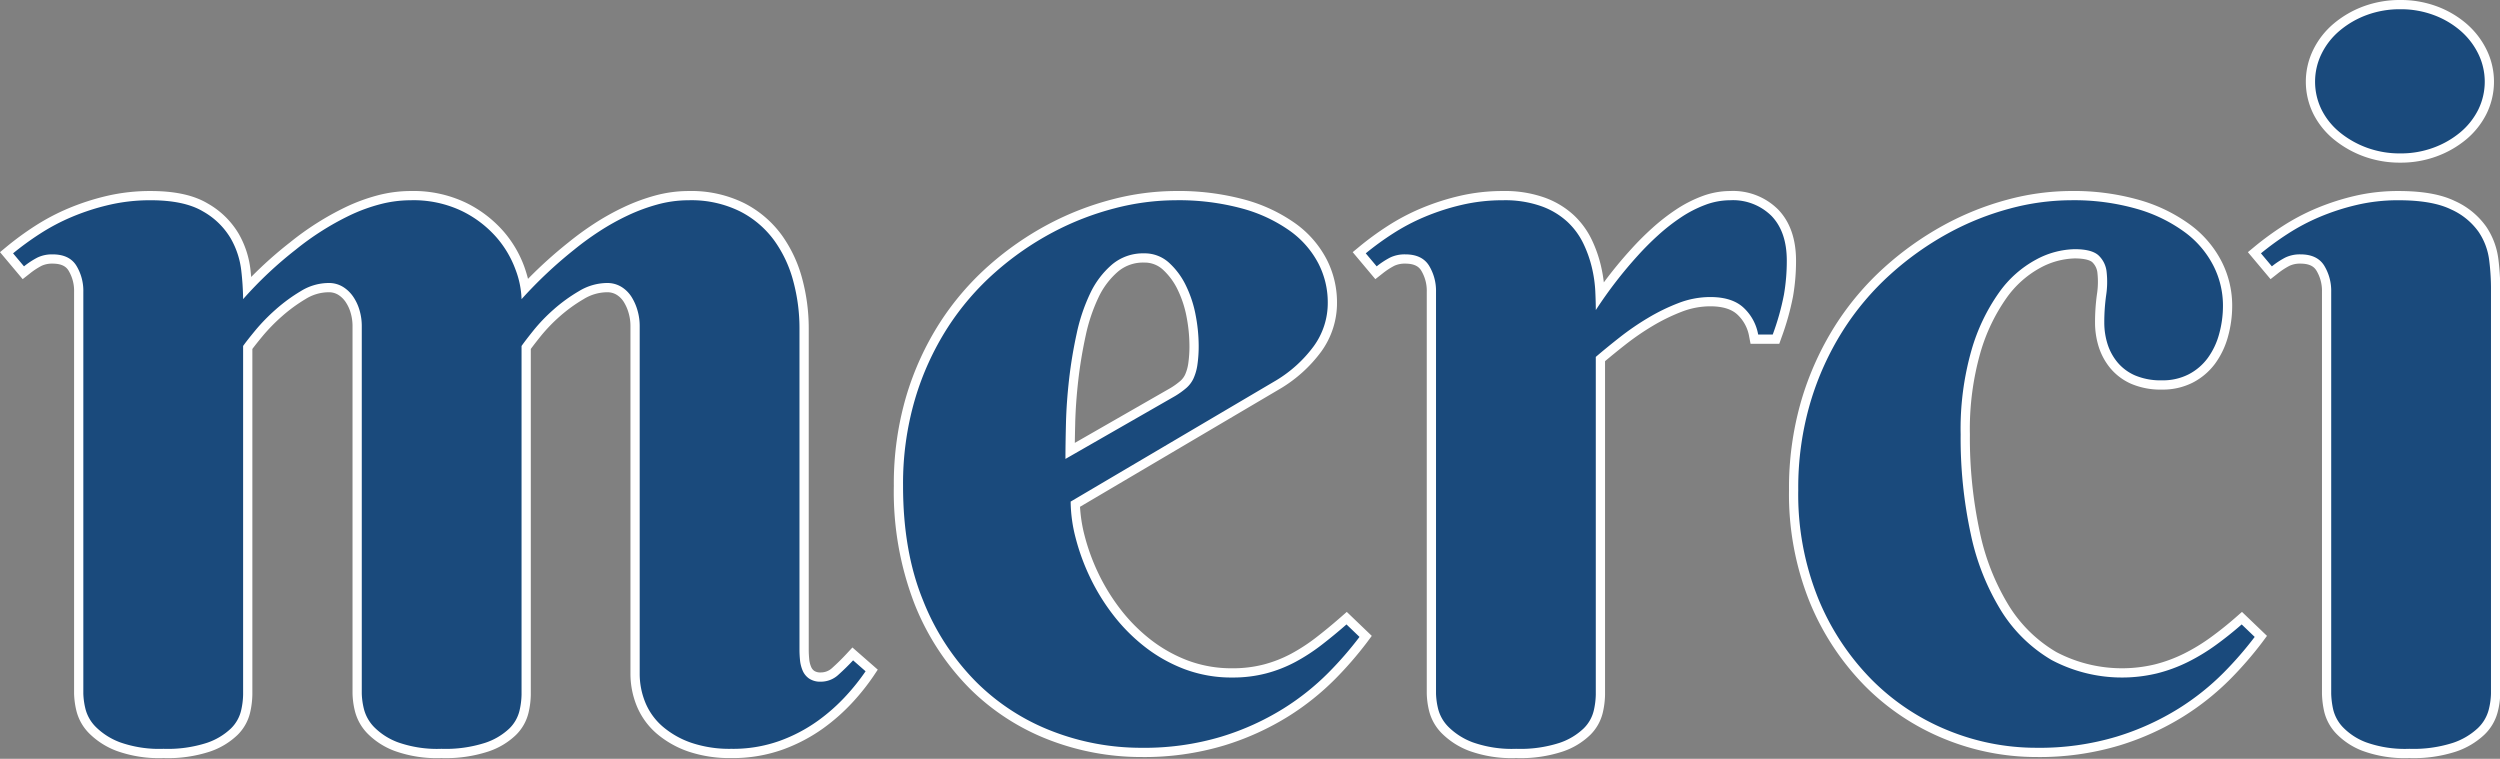
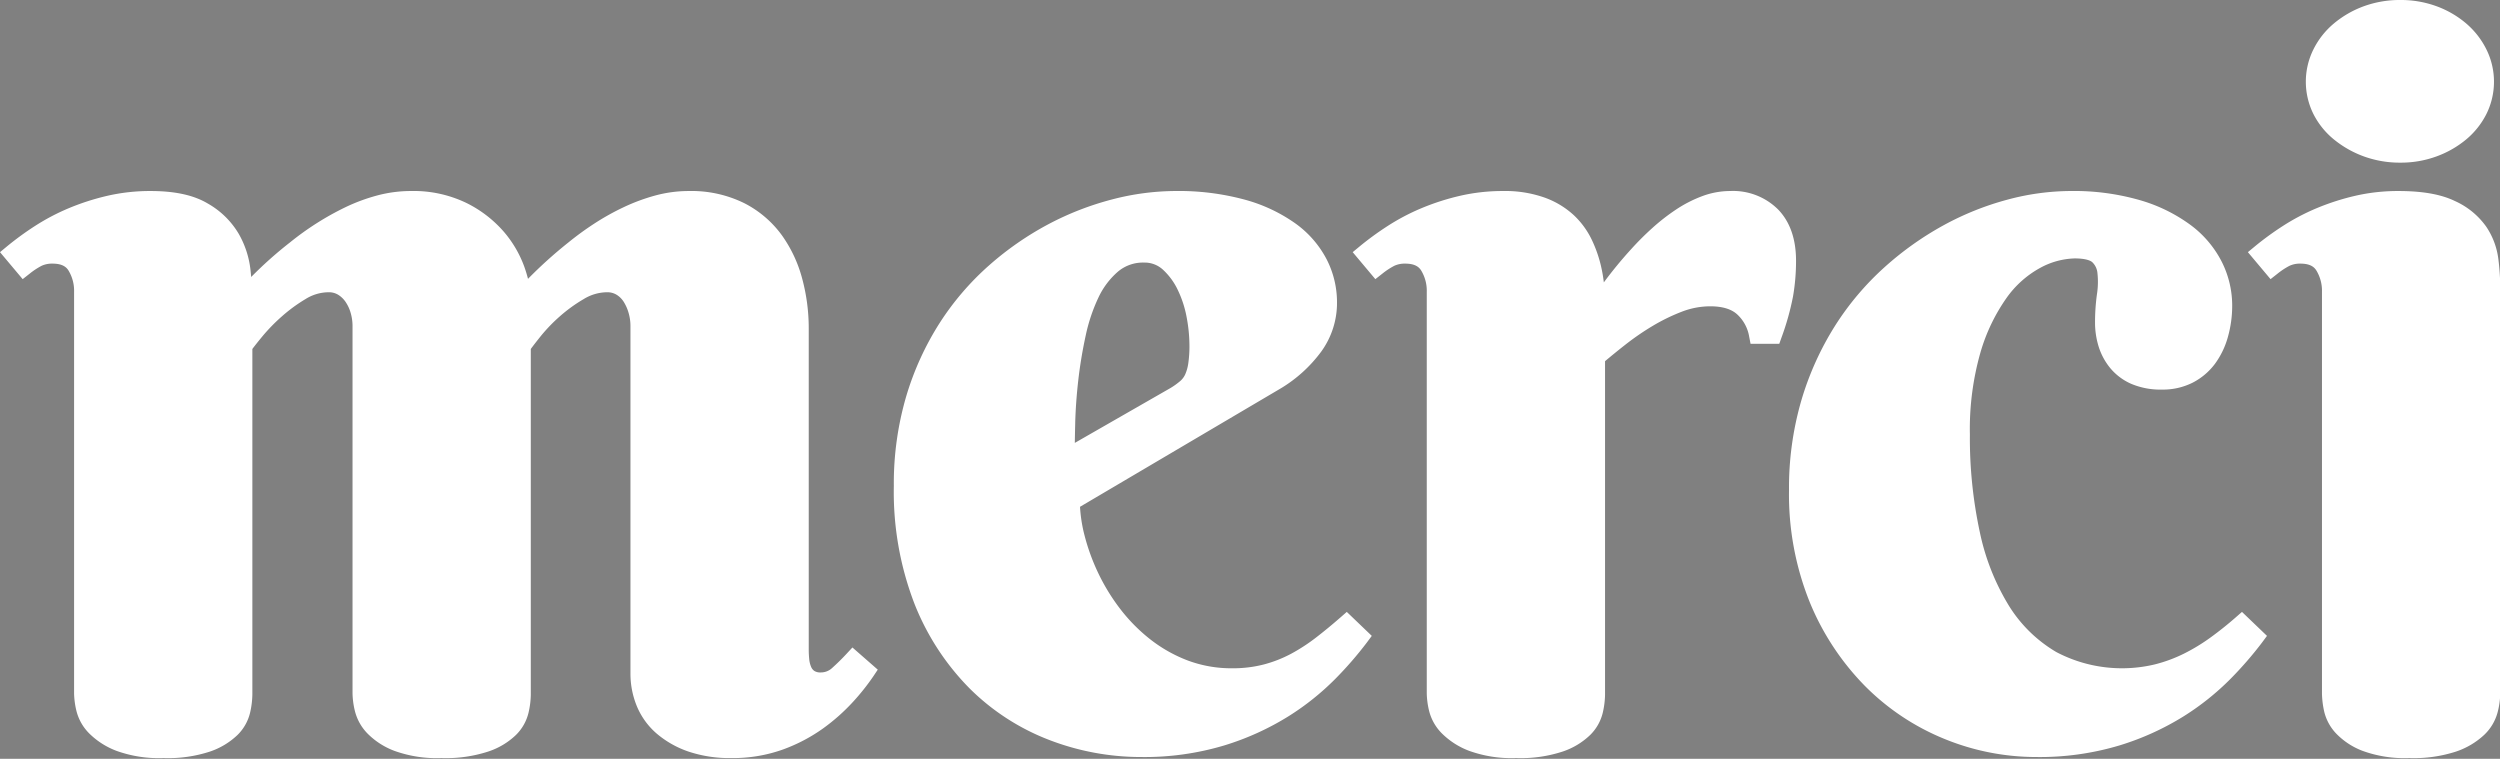
<svg xmlns="http://www.w3.org/2000/svg" data-name="Layer 1" fill="#000000" height="151.7" preserveAspectRatio="xMidYMid meet" version="1" viewBox="0.0 -0.0 499.8 151.7" width="499.8" zoomAndPan="magnify">
  <rect x="0.0" y="-0.0" width="499.8" height="151.7" fill="#808080" stroke="none" />
  <g id="change1_1">
    <path d="M267.974,123.445c-1.619,1.417-3.27,2.775-4.905,4.037a36.41,36.41,0,0,1-4.95,3.218,25.136,25.136,0,0,1-5.426,2.131,24.518,24.518,0,0,1-6.289.771,24.965,24.965,0,0,1-8.915-1.545,28.665,28.665,0,0,1-7.479-4.201,34.112,34.112,0,0,1-6.021-6.071,39.998,39.998,0,0,1-4.425-7.208,41.415,41.415,0,0,1-2.74-7.522,29.214,29.214,0,0,1-.906-5.737l40.202-23.714a27.903,27.903,0,0,0,8.016-7.304,16.559,16.559,0,0,0,3.158-9.872,18.809,18.809,0,0,0-2.073-8.587,20.47,20.47,0,0,0-6.22-7.154,31.933,31.933,0,0,0-10.103-4.761,50.32,50.32,0,0,0-13.939-1.739,50.879,50.879,0,0,0-12.581,1.67,58.783,58.783,0,0,0-12.731,4.941,61.501,61.501,0,0,0-11.855,8.206,55.091,55.091,0,0,0-9.905,11.519,57.889,57.889,0,0,0-6.721,14.723,61.932,61.932,0,0,0-2.472,17.912,62.209,62.209,0,0,0,4.144,23.591,50.251,50.251,0,0,0,11.078,16.954,45.883,45.883,0,0,0,15.881,10.243,51.173,51.173,0,0,0,18.295,3.398A55.476,55.476,0,0,0,244.776,149.02a54.301,54.301,0,0,0,12.817-5.82,52.255,52.255,0,0,0,9.386-7.504,73.615,73.615,0,0,0,6.3-7.263l.969-1.308-4.999-4.795Zm-53.02-38.779c.068-2.738.274-5.641.614-8.63a88.864,88.864,0,0,1,1.478-8.919,34.443,34.443,0,0,1,2.562-7.651,15.572,15.572,0,0,1,3.9-5.169,7.736,7.736,0,0,1,5.208-1.802,5.373,5.373,0,0,1,3.758,1.399,13.152,13.152,0,0,1,3.006,4.11,21.548,21.548,0,0,1,1.771,5.51,31.076,31.076,0,0,1,.542,5.446,24.116,24.116,0,0,1-.236,3.712,8.31,8.31,0,0,1-.624,2.205,3.92,3.92,0,0,1-.959,1.281,14.383,14.383,0,0,1-1.934,1.395L214.877,88.543Q214.903,86.767,214.955,84.666Zm-44.537,44.777,5.067,4.434-.899,1.348a45.266,45.266,0,0,1-4.015,5.051,39.14,39.14,0,0,1-5.952,5.302,33.398,33.398,0,0,1-8.041,4.243,29.598,29.598,0,0,1-10.375,1.731,25.809,25.809,0,0,1-8.576-1.303,19.516,19.516,0,0,1-6.316-3.569,14.607,14.607,0,0,1-3.983-5.477,17.068,17.068,0,0,1-1.286-6.585V65.111a9.306,9.306,0,0,0-.349-2.474,8.614,8.614,0,0,0-.983-2.269,4.431,4.431,0,0,0-1.44-1.441,3.548,3.548,0,0,0-1.935-.5,9.035,9.035,0,0,0-4.633,1.36,30.229,30.229,0,0,0-4.805,3.48,32.667,32.667,0,0,0-3.791,3.935c-.85,1.062-1.516,1.921-1.988,2.563v69.12a16.877,16.877,0,0,1-.46,3.625,9.255,9.255,0,0,1-2.506,4.423,14.551,14.551,0,0,1-5.523,3.308,27.333,27.333,0,0,1-9.383,1.312,24.974,24.974,0,0,1-9.389-1.44,14.936,14.936,0,0,1-5.451-3.535,9.859,9.859,0,0,1-2.467-4.484,16.151,16.151,0,0,1-.46-3.418V65.111a9.333,9.333,0,0,0-.35-2.474,7.654,7.654,0,0,0-1.004-2.223,4.951,4.951,0,0,0-1.522-1.487,3.548,3.548,0,0,0-1.935-.5A8.764,8.764,0,0,0,61.1,59.778a31.352,31.352,0,0,0-4.765,3.488,36.147,36.147,0,0,0-3.861,3.957c-.873,1.059-1.552,1.912-2.023,2.545v69.116A17.071,17.071,0,0,1,49.991,142.509a9.255,9.255,0,0,1-2.506,4.423,14.793,14.793,0,0,1-5.462,3.304,26.828,26.828,0,0,1-9.34,1.316,24.975,24.975,0,0,1-9.389-1.44,15.48,15.48,0,0,1-5.484-3.514,9.689,9.689,0,0,1-2.538-4.506,16.239,16.239,0,0,1-.46-3.418V58.348a7.803,7.803,0,0,0-1.122-4.272c-.37-.588-1.101-1.371-3.17-1.371A4.917,4.917,0,0,0,8.33,53.133a14.414,14.414,0,0,0-2.389,1.569L4.534,55.807,0,50.411l1.436-1.187a60.005,60.005,0,0,1,5.53-4.027,43.439,43.439,0,0,1,6.683-3.532,48.179,48.179,0,0,1,7.683-2.491,38.074,38.074,0,0,1,8.75-.985c4.894,0,8.641.818,11.456,2.498a16.775,16.775,0,0,1,6.175,6.035,18.625,18.625,0,0,1,2.362,7.216q.08.74.143,1.436a79.372,79.372,0,0,1,7.759-6.911,57.171,57.171,0,0,1,11.05-7.021,36.134,36.134,0,0,1,6.36-2.359,26.14,26.14,0,0,1,6.72-.894,24.285,24.285,0,0,1,11.142,2.388,23.92,23.92,0,0,1,7.435,5.705,22.543,22.543,0,0,1,4.131,7.029q.448,1.265.743,2.438a87.78,87.78,0,0,1,8.073-7.275,60.084,60.084,0,0,1,5.13-3.74,49.445,49.445,0,0,1,5.892-3.297,38.307,38.307,0,0,1,6.342-2.351,25.523,25.523,0,0,1,6.674-.896A23.851,23.851,0,0,1,148.831,40.635a21.203,21.203,0,0,1,7.512,6.441,26.756,26.756,0,0,1,4.083,8.827,38.107,38.107,0,0,1,1.257,9.624v64.408c0,.57.032,1.189.096,1.853a5.144,5.144,0,0,0,.383,1.538,1.83,1.83,0,0,0,.661.821,2.29,2.29,0,0,0,1.278.287,3.29,3.29,0,0,0,2.301-.929c.991-.891,1.931-1.815,2.795-2.747ZM462.478,22.755a14.513,14.513,0,0,1-.005-12.824,16.052,16.052,0,0,1,4.107-5.229,20.063,20.063,0,0,1,5.957-3.441A21.011,21.011,0,0,1,479.894,0a20.709,20.709,0,0,1,7.254,1.26,19.361,19.361,0,0,1,5.919,3.455,16.385,16.385,0,0,1,4.042,5.216,14.523,14.523,0,0,1-.007,12.825,15.998,15.998,0,0,1-4.053,5.113,19.948,19.948,0,0,1-5.901,3.386,20.681,20.681,0,0,1-7.254,1.261,20.983,20.983,0,0,1-7.357-1.261,20.646,20.646,0,0,1-5.937-3.373A15.701,15.701,0,0,1,462.478,22.755Zm37.37,34.552v81.368a15.964,15.964,0,0,1-.522,3.716,9.625,9.625,0,0,1-2.674,4.512,15.463,15.463,0,0,1-5.605,3.338,27.342,27.342,0,0,1-9.384,1.312,24.56,24.56,0,0,1-9.346-1.444,14.443,14.443,0,0,1-5.358-3.553,9.613,9.613,0,0,1-2.353-4.51,18.241,18.241,0,0,1-.397-3.371V58.348a7.81,7.81,0,0,0-1.122-4.272c-.37-.588-1.101-1.371-3.169-1.371a4.915,4.915,0,0,0-2.191.429,14.463,14.463,0,0,0-2.393,1.57l-1.406,1.104-4.531-5.397,1.436-1.187a60.093,60.093,0,0,1,5.527-4.027,43.491,43.491,0,0,1,6.684-3.532,48.162,48.162,0,0,1,7.684-2.491,38.074,38.074,0,0,1,8.75-.985c4.838,0,8.539.657,11.317,2.007a15.353,15.353,0,0,1,6.244,5.111,14.817,14.817,0,0,1,2.431,6.474A46.765,46.765,0,0,1,499.847,57.307ZM448.216,122.33l4.999,4.795-.969,1.308a73.616,73.616,0,0,1-6.3,7.263,52.294,52.294,0,0,1-9.382,7.502A54.278,54.278,0,0,1,423.744,149.02a55.491,55.491,0,0,1-16.685,2.324,48.508,48.508,0,0,1-18.331-3.622A47.714,47.714,0,0,1,372.872,137.171a52.066,52.066,0,0,1-11.062-16.768,57.597,57.597,0,0,1-4.151-22.411,62.485,62.485,0,0,1,2.471-17.961,59.526,59.526,0,0,1,6.715-14.873A56.379,56.379,0,0,1,376.743,53.433a62.76,62.76,0,0,1,11.849-8.416,57.658,57.658,0,0,1,12.739-5.104,49.472,49.472,0,0,1,12.594-1.726,47.643,47.643,0,0,1,13.968,1.851,32.089,32.089,0,0,1,10.1,4.982,21.057,21.057,0,0,1,6.204,7.36,19.45,19.45,0,0,1,2.063,8.674,23.026,23.026,0,0,1-.85,6.277,16.497,16.497,0,0,1-2.582,5.386,12.935,12.935,0,0,1-4.427,3.761,13.178,13.178,0,0,1-6.163,1.408,14.975,14.975,0,0,1-6.172-1.153,11.417,11.417,0,0,1-4.21-3.172,12.797,12.797,0,0,1-2.31-4.315,16.261,16.261,0,0,1-.706-4.759,41.051,41.051,0,0,1,.383-5.666,16.185,16.185,0,0,0,.101-4.198,3.439,3.439,0,0,0-1.032-2.201c-.247-.227-1.088-.759-3.533-.759a15.186,15.186,0,0,0-6.857,1.878,19.951,19.951,0,0,0-6.747,6.015,36.533,36.533,0,0,0-5.233,10.943,55.814,55.814,0,0,0-2.102,16.359,89.25,89.25,0,0,0,1.985,19.52,46.178,46.178,0,0,0,5.841,14.758,27.638,27.638,0,0,0,9.46,9.227,28.195,28.195,0,0,0,19.692,2.463,29.005,29.005,0,0,0,5.818-2.151,37.889,37.889,0,0,0,5.309-3.225c1.722-1.249,3.411-2.597,5.019-4.004ZM358.466,59.239a52.521,52.521,0,0,1-2.315,8.261l-.437,1.229H349.97l-.289-1.498a7.754,7.754,0,0,0-2.359-4.357c-1.166-1.085-2.983-1.637-5.399-1.637A15.834,15.834,0,0,0,336.239,62.31a37.755,37.755,0,0,0-5.805,2.827,52.178,52.178,0,0,0-5.423,3.717c-1.492,1.171-2.878,2.297-4.131,3.354v66.676a16.908,16.908,0,0,1-.46,3.625,9.28,9.28,0,0,1-2.507,4.423,14.593,14.593,0,0,1-5.463,3.304,26.819,26.819,0,0,1-9.339,1.316,24.975,24.975,0,0,1-9.389-1.44,15.472,15.472,0,0,1-5.484-3.514,9.707,9.707,0,0,1-2.539-4.506,16.267,16.267,0,0,1-.46-3.418V58.348a7.799,7.799,0,0,0-1.121-4.272c-.37-.588-1.101-1.371-3.169-1.371a4.929,4.929,0,0,0-2.194.43,14.648,14.648,0,0,0-2.389,1.569l-1.406,1.104-4.531-5.397,1.436-1.187a59.664,59.664,0,0,1,5.529-4.027,43.387,43.387,0,0,1,6.682-3.532,48.135,48.135,0,0,1,7.684-2.491,38.035,38.035,0,0,1,8.749-.985,23.634,23.634,0,0,1,8.299,1.316,17.143,17.143,0,0,1,5.823,3.51,16.546,16.546,0,0,1,3.569,4.861,25.63,25.63,0,0,1,1.848,5.215,29.155,29.155,0,0,1,.59,3.363,83.827,83.827,0,0,1,5.457-6.636,58.183,58.183,0,0,1,4.181-4.18,40.795,40.795,0,0,1,4.741-3.705,25.667,25.667,0,0,1,5.213-2.69,16.07,16.07,0,0,1,5.645-1.054,12.749,12.749,0,0,1,9.662,3.748c2.341,2.461,3.526,5.881,3.526,10.169A41.604,41.604,0,0,1,358.466,59.239Z" fill="#ffffff" />
  </g>
  <g id="change2_1">
-     <path d="M170.551,132.016l2.497,2.185a43.111,43.111,0,0,1-3.85,4.838,36.89,36.89,0,0,1-5.671,5.047,31.479,31.479,0,0,1-7.596,4.006,27.65,27.65,0,0,1-9.729,1.613,23.883,23.883,0,0,1-7.96-1.197,17.588,17.588,0,0,1-5.723-3.226,12.73,12.73,0,0,1-3.486-4.786,15.179,15.179,0,0,1-1.145-5.879V65.111a11.12,11.12,0,0,0-.416-2.966,10.375,10.375,0,0,0-1.197-2.757,6.298,6.298,0,0,0-2.029-2.029,5.381,5.381,0,0,0-2.913-.781,10.925,10.925,0,0,0-5.567,1.613,31.869,31.869,0,0,0-5.099,3.694,34.237,34.237,0,0,0-4.006,4.162q-1.665,2.081-2.393,3.121v69.714a15.202,15.202,0,0,1-.416,3.226,7.41,7.41,0,0,1-2.029,3.538,12.928,12.928,0,0,1-4.838,2.861,25.835,25.835,0,0,1-8.74,1.197,23.496,23.496,0,0,1-8.688-1.301,13.115,13.115,0,0,1-4.786-3.07,8.039,8.039,0,0,1-2.029-3.642,14.626,14.626,0,0,1-.416-3.017v-73.564a11.12,11.12,0,0,0-.416-2.966,9.476,9.476,0,0,0-1.249-2.757,6.826,6.826,0,0,0-2.081-2.029,5.382,5.382,0,0,0-2.913-.781,10.654,10.654,0,0,0-5.515,1.613,33.054,33.054,0,0,0-5.046,3.694,37.805,37.805,0,0,0-4.058,4.162q-1.717,2.081-2.445,3.121v69.714a15.203,15.203,0,0,1-.416,3.226,7.411,7.411,0,0,1-2.029,3.538,12.957,12.957,0,0,1-4.786,2.861,25.368,25.368,0,0,1-8.688,1.197,23.496,23.496,0,0,1-8.688-1.301A13.682,13.682,0,0,1,19.157,145.334a7.857,7.857,0,0,1-2.081-3.642,14.632,14.632,0,0,1-.416-3.017V58.348a9.674,9.674,0,0,0-1.405-5.255q-1.405-2.237-4.734-2.237a6.689,6.689,0,0,0-3.018.624A16.204,16.204,0,0,0,4.798,53.249L2.613,50.648a57.941,57.941,0,0,1,5.359-3.902,41.461,41.461,0,0,1,6.399-3.382A46.082,46.082,0,0,1,21.758,40.971a36.017,36.017,0,0,1,8.324-.936q6.763,0,10.509,2.237a14.906,14.906,0,0,1,5.515,5.359,16.714,16.714,0,0,1,2.133,6.503,54.531,54.531,0,0,1,.364,5.671,78.254,78.254,0,0,1,10.509-9.885,55.39,55.39,0,0,1,10.717-6.815,34.091,34.091,0,0,1,6.035-2.237,24.14,24.14,0,0,1,6.243-.832,22.371,22.371,0,0,1,10.301,2.185,21.982,21.982,0,0,1,6.867,5.255,20.624,20.624,0,0,1,3.798,6.451,18.037,18.037,0,0,1,1.197,5.879,87.574,87.574,0,0,1,10.509-9.885,58,58,0,0,1,4.994-3.642,47.515,47.515,0,0,1,5.671-3.174,36.234,36.234,0,0,1,6.035-2.237,23.558,23.558,0,0,1,6.191-.832,21.935,21.935,0,0,1,10.301,2.237,19.269,19.269,0,0,1,6.867,5.879,24.784,24.784,0,0,1,3.798,8.22,36.081,36.081,0,0,1,1.197,9.156v64.407q0,.936.104,2.029a7.053,7.053,0,0,0,.52,2.081,3.693,3.693,0,0,0,1.301,1.613,3.98,3.98,0,0,0,2.341.624,5.146,5.146,0,0,0,3.538-1.405Q169.198,133.472,170.551,132.016Zm98.64-7.179,2.601,2.497a71.345,71.345,0,0,1-6.139,7.075,50.177,50.177,0,0,1-9.052,7.232,52.264,52.264,0,0,1-12.382,5.619,53.464,53.464,0,0,1-16.128,2.237,49.053,49.053,0,0,1-17.637-3.278,43.798,43.798,0,0,1-15.243-9.833,48.205,48.205,0,0,1-10.665-16.336q-4.006-9.781-4.006-22.891A59.795,59.795,0,0,1,182.933,79.782a55.802,55.802,0,0,1,6.503-14.255,53.006,53.006,0,0,1,9.573-11.133,59.388,59.388,0,0,1,11.498-7.96,56.651,56.651,0,0,1,12.33-4.786,48.804,48.804,0,0,1,12.122-1.613A48.292,48.292,0,0,1,248.381,41.699a29.965,29.965,0,0,1,9.521,4.474,18.553,18.553,0,0,1,5.671,6.503,16.922,16.922,0,0,1,1.873,7.752,14.681,14.681,0,0,1-2.809,8.792,25.968,25.968,0,0,1-7.492,6.815l-41.1,24.244a29.58,29.58,0,0,0,.988,7.232,43.061,43.061,0,0,0,2.861,7.856,41.6,41.6,0,0,0,4.63,7.544,35.752,35.752,0,0,0,6.347,6.399,30.373,30.373,0,0,0,7.96,4.474,26.679,26.679,0,0,0,9.573,1.665,26.178,26.178,0,0,0,6.763-.833,26.807,26.807,0,0,0,5.827-2.289,38.11,38.11,0,0,0,5.203-3.382Q266.694,127.021,269.191,124.836Zm-56.188-33.088,21.955-12.59a16.353,16.353,0,0,0,2.237-1.613,5.784,5.784,0,0,0,1.405-1.873,10.049,10.049,0,0,0,.78-2.705,25.779,25.779,0,0,0,.26-4.006,32.793,32.793,0,0,0-.572-5.775,23.221,23.221,0,0,0-1.925-5.983,14.907,14.907,0,0,0-3.434-4.682,7.208,7.208,0,0,0-4.994-1.873,9.598,9.598,0,0,0-6.399,2.237,17.295,17.295,0,0,0-4.37,5.775,36.063,36.063,0,0,0-2.705,8.064,90.57,90.57,0,0,0-1.509,9.104q-.52,4.578-.624,8.792Q213.004,88.835,213.004,91.748Zm254.768-65.292a18.756,18.756,0,0,0,5.411,3.07A19.067,19.067,0,0,0,479.894,30.67a18.762,18.762,0,0,0,6.607-1.145,18.027,18.027,0,0,0,5.359-3.07,14.117,14.117,0,0,0,3.59-4.526,12.674,12.674,0,0,0,0-11.185,14.504,14.504,0,0,0-3.59-4.63,17.426,17.426,0,0,0-5.359-3.122A18.762,18.762,0,0,0,479.894,1.848a19.067,19.067,0,0,0-6.711,1.145,18.111,18.111,0,0,0-5.411,3.122,14.188,14.188,0,0,0-3.642,4.63,12.674,12.674,0,0,0,0,11.185A13.818,13.818,0,0,0,467.772,26.456ZM497.635,52a12.897,12.897,0,0,0-2.133-5.671,13.498,13.498,0,0,0-5.515-4.474q-3.746-1.821-10.509-1.821a36.017,36.017,0,0,0-8.324.936,46.084,46.084,0,0,0-7.388,2.393,41.454,41.454,0,0,0-6.399,3.382,57.926,57.926,0,0,0-5.359,3.902l2.185,2.601a16.204,16.204,0,0,1,2.705-1.769,6.689,6.689,0,0,1,3.017-.624q3.33,0,4.734,2.237a9.673,9.673,0,0,1,1.405,5.255v80.327a16.601,16.601,0,0,0,.364,3.017,7.78,7.78,0,0,0,1.925,3.642,12.613,12.613,0,0,0,4.682,3.07,23.071,23.071,0,0,0,8.636,1.301,25.835,25.835,0,0,0,8.74-1.197,13.598,13.598,0,0,0,4.942-2.914,7.783,7.783,0,0,0,2.185-3.642,14.241,14.241,0,0,0,.468-3.278V57.307A44.95,44.95,0,0,0,497.635,52ZM345.877,40.035a14.139,14.139,0,0,0-4.994.936,23.743,23.743,0,0,0-4.838,2.497,38.968,38.968,0,0,0-4.526,3.538,55.979,55.979,0,0,0-4.058,4.058,85.783,85.783,0,0,0-8.428,10.925q0-1.561-.104-3.798a25.849,25.849,0,0,0-.676-4.682,23.743,23.743,0,0,0-1.717-4.838,14.627,14.627,0,0,0-3.174-4.318,15.281,15.281,0,0,0-5.203-3.122,21.723,21.723,0,0,0-7.648-1.197,36.017,36.017,0,0,0-8.324.936,46.086,46.086,0,0,0-7.388,2.393,41.454,41.454,0,0,0-6.399,3.382,57.96,57.96,0,0,0-5.359,3.902l2.185,2.601a16.209,16.209,0,0,1,2.705-1.769,6.69,6.69,0,0,1,3.018-.624q3.33,0,4.734,2.237a9.674,9.674,0,0,1,1.405,5.255v80.327a14.629,14.629,0,0,0,.416,3.017,7.856,7.856,0,0,0,2.081,3.642,13.682,13.682,0,0,0,4.838,3.07,23.496,23.496,0,0,0,8.688,1.301,25.368,25.368,0,0,0,8.688-1.197,12.957,12.957,0,0,0,4.786-2.861,7.411,7.411,0,0,0,2.029-3.538,15.202,15.202,0,0,0,.416-3.226v-67.529q2.185-1.873,4.838-3.954a53.496,53.496,0,0,1,5.619-3.85,39.392,39.392,0,0,1,6.087-2.966,17.6,17.6,0,0,1,6.347-1.197q4.37,0,6.659,2.133a9.619,9.619,0,0,1,2.913,5.359h2.913a50.467,50.467,0,0,0,2.237-7.96,39.569,39.569,0,0,0,.572-6.815q0-5.723-3.018-8.896A10.937,10.937,0,0,0,345.877,40.035ZM443.008,128.946a39.697,39.697,0,0,1-5.567,3.382,30.686,30.686,0,0,1-6.191,2.289A30.042,30.042,0,0,1,410.18,131.964a29.369,29.369,0,0,1-10.093-9.833,47.818,47.818,0,0,1-6.087-15.348,90.725,90.725,0,0,1-2.029-19.926,57.354,57.354,0,0,1,2.185-16.908,38.168,38.168,0,0,1,5.515-11.498,21.68,21.68,0,0,1,7.388-6.555,16.921,16.921,0,0,1,7.7-2.081q3.434,0,4.786,1.249a5.246,5.246,0,0,1,1.613,3.33,17.925,17.925,0,0,1-.104,4.682,39.013,39.013,0,0,0-.364,5.411,14.248,14.248,0,0,0,.624,4.214,10.886,10.886,0,0,0,1.977,3.694,9.519,9.519,0,0,0,3.538,2.653,13.116,13.116,0,0,0,5.411.988,11.293,11.293,0,0,0,5.307-1.197,11.033,11.033,0,0,0,3.798-3.226,14.593,14.593,0,0,0,2.289-4.786,21.104,21.104,0,0,0,.78-5.775,17.56,17.56,0,0,0-1.873-7.856,19.148,19.148,0,0,0-5.671-6.711,30.129,30.129,0,0,0-9.521-4.682,45.618,45.618,0,0,0-13.423-1.769,47.371,47.371,0,0,0-12.122,1.665,55.55,55.55,0,0,0-12.33,4.942,60.6,60.6,0,0,0-11.498,8.168,54.226,54.226,0,0,0-9.573,11.342,57.438,57.438,0,0,0-6.503,14.411,60.324,60.324,0,0,0-2.393,17.428,55.497,55.497,0,0,0,4.006,21.695,49.987,49.987,0,0,0,10.665,16.18,45.669,45.669,0,0,0,15.243,10.145,46.472,46.472,0,0,0,17.637,3.486,53.465,53.465,0,0,0,16.128-2.237,52.263,52.263,0,0,0,12.382-5.619,50.174,50.174,0,0,0,9.052-7.232,71.331,71.331,0,0,0,6.139-7.075l-2.601-2.497Q445.661,127.021,443.008,128.946Z" fill="#1a4a7c" />
-   </g>
+     </g>
</svg>